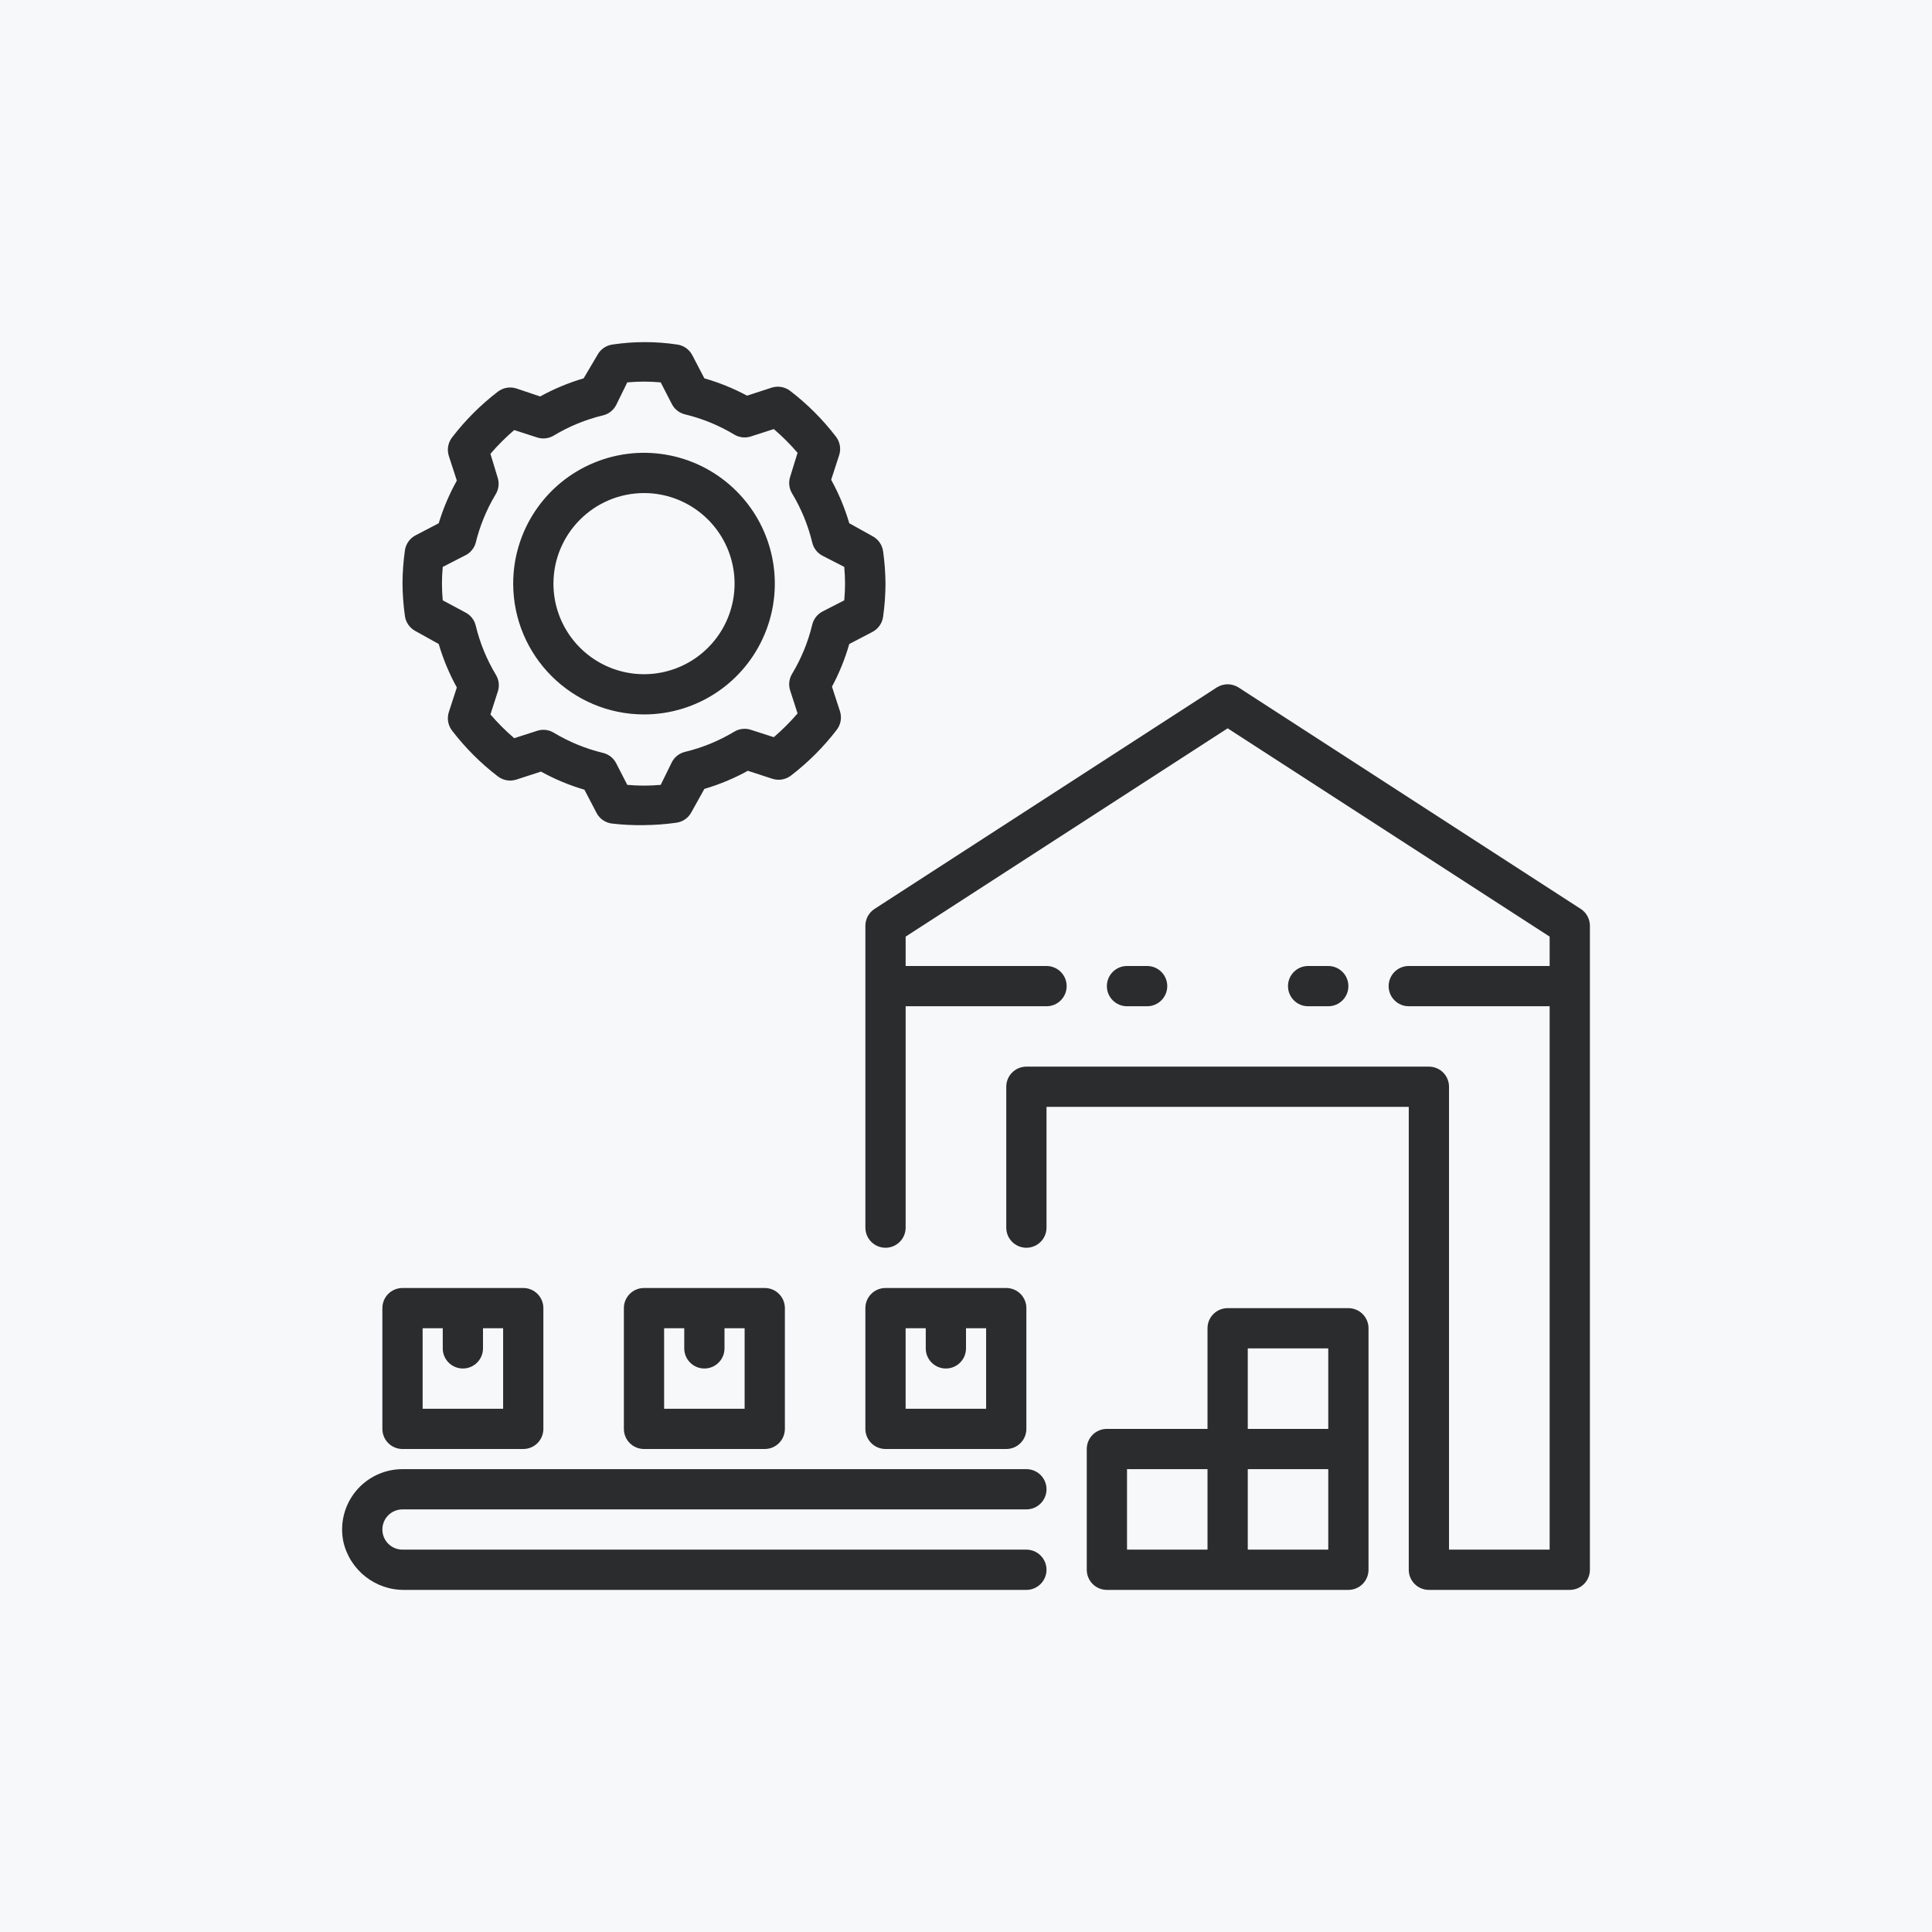
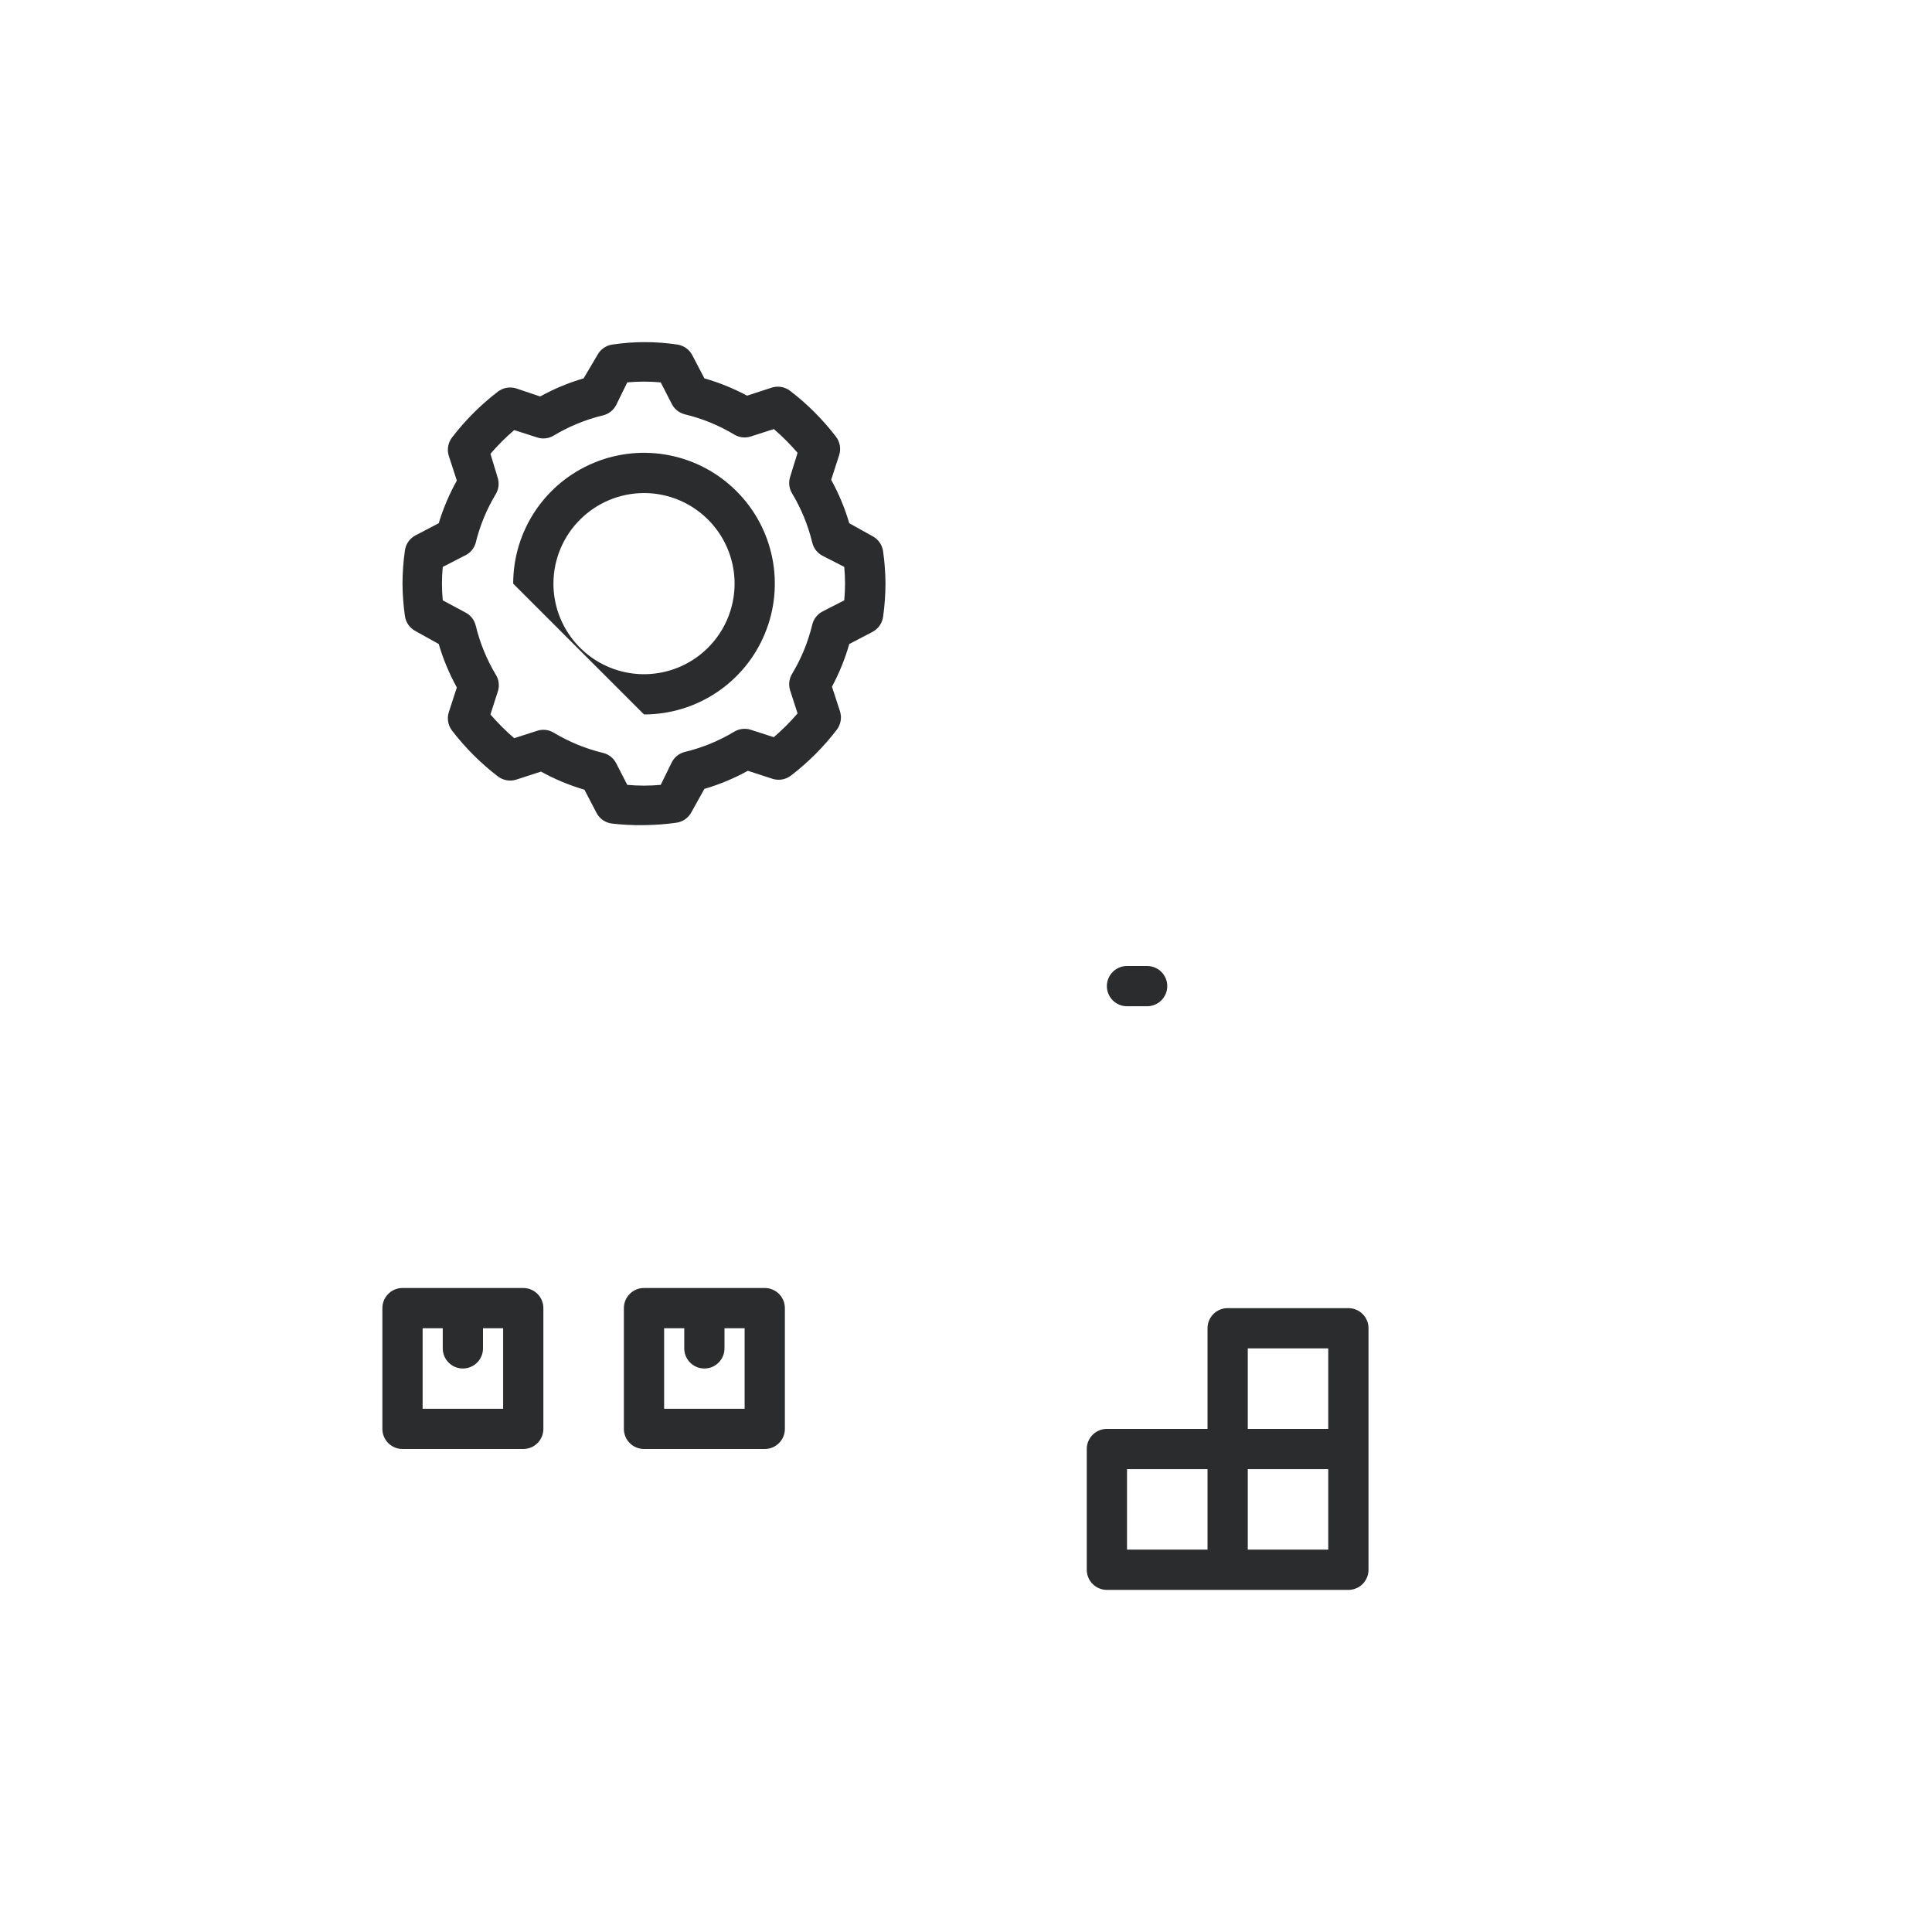
<svg xmlns="http://www.w3.org/2000/svg" width="120" height="120" viewBox="0 0 120 120" fill="none">
-   <rect width="120" height="120" fill="#F7F8FA" />
  <path d="M32.062 24.125C31.672 24.003 31.25 24.078 30.925 24.325C29.853 25.147 28.897 26.103 28.075 27.175C27.828 27.5 27.753 27.922 27.875 28.313L28.375 29.85C27.906 30.691 27.528 31.578 27.25 32.5L25.812 33.25C25.453 33.438 25.206 33.788 25.15 34.188C25.053 34.872 25.003 35.559 25 36.25C25.006 36.922 25.056 37.597 25.15 38.263C25.206 38.663 25.453 39.013 25.812 39.2L27.25 40C27.525 40.938 27.903 41.844 28.375 42.7L27.875 44.238C27.753 44.628 27.828 45.05 28.075 45.375C28.897 46.447 29.853 47.403 30.925 48.225C31.25 48.472 31.672 48.547 32.062 48.425L33.6 47.925C34.456 48.397 35.362 48.775 36.3 49.05L37.05 50.488C37.237 50.847 37.587 51.094 37.987 51.15C38.656 51.228 39.328 51.263 40 51.25C40.672 51.244 41.347 51.194 42.013 51.1C42.413 51.044 42.763 50.797 42.95 50.438L43.75 49C44.688 48.725 45.594 48.347 46.45 47.875L47.987 48.375C48.378 48.497 48.8 48.422 49.125 48.175C50.197 47.353 51.153 46.397 51.975 45.325C52.222 45 52.297 44.578 52.175 44.188L51.675 42.65C52.128 41.806 52.487 40.919 52.75 40L54.188 39.25C54.547 39.063 54.794 38.713 54.85 38.313C54.947 37.628 54.997 36.941 55 36.25C54.994 35.578 54.944 34.903 54.85 34.238C54.794 33.838 54.547 33.488 54.188 33.3L52.75 32.5C52.475 31.563 52.097 30.656 51.625 29.8L52.125 28.263C52.247 27.872 52.172 27.45 51.925 27.125C51.103 26.053 50.147 25.097 49.075 24.275C48.75 24.028 48.328 23.953 47.938 24.075L46.4 24.575C45.556 24.122 44.669 23.763 43.75 23.5L43 22.062C42.813 21.703 42.463 21.456 42.063 21.4C40.728 21.2 39.372 21.2 38.038 21.4C37.638 21.456 37.288 21.703 37.1 22.062L36.25 23.5C35.313 23.775 34.406 24.153 33.55 24.625L32.062 24.125ZM34.4 27.05C35.347 26.481 36.375 26.059 37.45 25.8C37.806 25.716 38.109 25.478 38.275 25.15L38.962 23.75C39.653 23.688 40.347 23.688 41.038 23.75L41.725 25.087C41.891 25.416 42.194 25.653 42.55 25.738C43.625 25.997 44.653 26.419 45.6 26.988C45.906 27.175 46.281 27.222 46.625 27.113L48.062 26.65C48.591 27.103 49.084 27.597 49.538 28.125L49.075 29.625C48.966 29.969 49.013 30.344 49.2 30.65C49.769 31.597 50.191 32.625 50.45 33.7C50.534 34.056 50.772 34.359 51.1 34.525L52.438 35.212C52.503 35.903 52.503 36.597 52.438 37.288L51.1 37.975C50.772 38.141 50.534 38.444 50.45 38.8C50.191 39.875 49.769 40.903 49.2 41.85C49.013 42.156 48.966 42.531 49.075 42.875L49.538 44.312C49.084 44.841 48.591 45.334 48.062 45.788L46.625 45.325C46.281 45.216 45.906 45.263 45.6 45.45C44.653 46.019 43.625 46.441 42.55 46.7C42.194 46.784 41.891 47.022 41.725 47.35L41.038 48.75C40.347 48.812 39.653 48.812 38.962 48.75L38.275 47.413C38.109 47.084 37.806 46.847 37.45 46.763C36.375 46.503 35.347 46.081 34.4 45.513C34.094 45.325 33.719 45.278 33.375 45.388L31.938 45.85C31.409 45.397 30.916 44.903 30.462 44.375L30.925 42.937C31.034 42.594 30.988 42.219 30.8 41.913C30.231 40.966 29.809 39.937 29.55 38.862C29.466 38.506 29.228 38.203 28.9 38.038L27.5 37.288C27.434 36.597 27.434 35.903 27.5 35.212L28.837 34.525C29.172 34.381 29.428 34.097 29.538 33.75C29.797 32.675 30.219 31.647 30.788 30.7C30.975 30.394 31.022 30.019 30.913 29.675L30.462 28.188C30.916 27.659 31.409 27.166 31.938 26.712L33.375 27.175C33.719 27.284 34.094 27.238 34.4 27.05Z" fill="#2A2C2E" />
-   <path d="M40 44.375C43.288 44.375 46.25 42.397 47.506 39.36C48.766 36.322 48.069 32.828 45.744 30.507C43.422 28.182 39.928 27.485 36.891 28.744C33.854 30.001 31.875 32.963 31.875 36.251C31.882 40.735 35.516 44.369 40 44.375ZM40 30.625C42.275 30.625 44.325 31.997 45.197 34.097C46.069 36.2 45.588 38.619 43.978 40.228C42.369 41.837 39.95 42.319 37.847 41.447C35.747 40.575 34.375 38.525 34.375 36.25C34.381 33.147 36.897 30.631 40 30.625Z" fill="#2A2C2E" />
-   <path d="M98.175 56.45L76.926 42.699C76.513 42.437 75.988 42.437 75.576 42.699L54.326 56.45C53.97 56.678 53.751 57.075 53.751 57.5V76.25C53.751 76.941 54.311 77.5 55.001 77.5C55.692 77.5 56.251 76.941 56.251 76.25V62.5H65.002C65.692 62.5 66.252 61.94 66.252 61.25C66.252 60.559 65.692 60 65.002 60H56.251V58.175L76.251 45.237L96.251 58.175V60H87.501C86.81 60 86.251 60.559 86.251 61.25C86.251 61.94 86.81 62.5 87.501 62.5H96.251V96.25H90.001V67.5C90.001 67.168 89.87 66.85 89.636 66.615C89.401 66.381 89.082 66.25 88.751 66.25H63.751C63.061 66.25 62.501 66.809 62.501 67.5V76.25C62.501 76.941 63.061 77.5 63.751 77.5C64.442 77.5 65.001 76.941 65.001 76.25V68.75H87.501V97.501C87.501 97.832 87.632 98.15 87.867 98.385C88.101 98.619 88.42 98.751 88.751 98.751H97.502C97.833 98.751 98.152 98.619 98.386 98.385C98.62 98.15 98.752 97.832 98.752 97.501V57.501C98.752 57.075 98.533 56.679 98.177 56.45L98.175 56.45Z" fill="#2A2C2E" />
-   <path d="M25 93.751H63.751C64.441 93.751 65.001 93.191 65.001 92.501C65.001 91.81 64.441 91.251 63.751 91.251H25C23.875 91.251 22.806 91.757 22.094 92.629C21.381 93.501 21.1 94.647 21.325 95.751C21.728 97.532 23.325 98.785 25.15 98.751H63.75C64.441 98.751 65 98.191 65 97.501C65 96.81 64.441 96.251 63.75 96.251H25C24.309 96.251 23.75 95.691 23.75 95.001C23.75 94.31 24.309 93.751 25 93.751Z" fill="#2A2C2E" />
+   <path d="M40 44.375C43.288 44.375 46.25 42.397 47.506 39.36C48.766 36.322 48.069 32.828 45.744 30.507C43.422 28.182 39.928 27.485 36.891 28.744C33.854 30.001 31.875 32.963 31.875 36.251ZM40 30.625C42.275 30.625 44.325 31.997 45.197 34.097C46.069 36.2 45.588 38.619 43.978 40.228C42.369 41.837 39.95 42.319 37.847 41.447C35.747 40.575 34.375 38.525 34.375 36.25C34.381 33.147 36.897 30.631 40 30.625Z" fill="#2A2C2E" />
  <path d="M32.5 90C32.831 90 33.15 89.869 33.384 89.634C33.619 89.4 33.75 89.081 33.75 88.75V81.25C33.75 80.919 33.619 80.6 33.384 80.366C33.15 80.131 32.831 80 32.5 80H25C24.309 80 23.75 80.559 23.75 81.25V88.75C23.75 89.081 23.881 89.4 24.116 89.634C24.35 89.869 24.669 90 25 90L32.5 90ZM26.25 82.5H27.5V83.75C27.5 84.441 28.059 85 28.75 85C29.441 85 30 84.441 30 83.75V82.5H31.25V87.5H26.25V82.5Z" fill="#2A2C2E" />
  <path d="M47.5 90C47.831 90 48.15 89.869 48.384 89.634C48.619 89.4 48.75 89.081 48.75 88.75V81.25C48.75 80.919 48.619 80.6 48.384 80.366C48.15 80.131 47.831 80 47.5 80H40C39.309 80 38.75 80.559 38.75 81.25V88.75C38.75 89.081 38.881 89.4 39.116 89.634C39.35 89.869 39.669 90 40 90L47.5 90ZM41.25 82.5H42.5V83.75C42.5 84.441 43.059 85 43.75 85C44.441 85 45 84.441 45 83.75V82.5H46.25V87.5H41.25V82.5Z" fill="#2A2C2E" />
-   <path d="M62.5 80H55C54.309 80 53.75 80.559 53.75 81.25V88.75C53.75 89.081 53.881 89.4 54.116 89.634C54.35 89.869 54.669 90 55 90H62.5C62.831 90 63.15 89.869 63.384 89.634C63.619 89.4 63.75 89.081 63.75 88.75V81.25C63.75 80.919 63.619 80.6 63.384 80.366C63.15 80.131 62.831 80 62.5 80ZM61.25 87.5H56.25V82.5H57.5V83.75C57.5 84.441 58.059 85 58.75 85C59.441 85 60 84.441 60 83.75V82.5H61.25V87.5Z" fill="#2A2C2E" />
  <path d="M83.751 98.751C84.082 98.751 84.4 98.619 84.635 98.385C84.869 98.15 85.001 97.832 85.001 97.501V82.501C85.001 82.169 84.869 81.85 84.635 81.616C84.4 81.382 84.082 81.251 83.751 81.251H76.251C75.56 81.251 75.001 81.81 75.001 82.501V88.751H68.751C68.06 88.751 67.501 89.31 67.501 90.001V97.501C67.501 97.832 67.632 98.15 67.866 98.385C68.1 98.619 68.419 98.751 68.751 98.751L83.751 98.751ZM82.501 96.251H77.501V91.251H82.501V96.251ZM77.501 83.751H82.501V88.751H77.501V83.751ZM70.001 91.251H75.001V96.251H70.001V91.251Z" fill="#2A2C2E" />
  <path d="M71.25 62.5C71.94 62.5 72.5 61.941 72.5 61.25C72.5 60.559 71.94 60 71.25 60H70C69.309 60 68.75 60.559 68.75 61.25C68.75 61.941 69.309 62.5 70 62.5H71.25Z" fill="#2A2C2E" />
-   <path d="M82.5 62.5C83.191 62.5 83.75 61.941 83.75 61.25C83.75 60.559 83.191 60 82.5 60H81.25C80.559 60 80 60.559 80 61.25C80 61.941 80.559 62.5 81.25 62.5H82.5Z" fill="#2A2C2E" />
</svg>